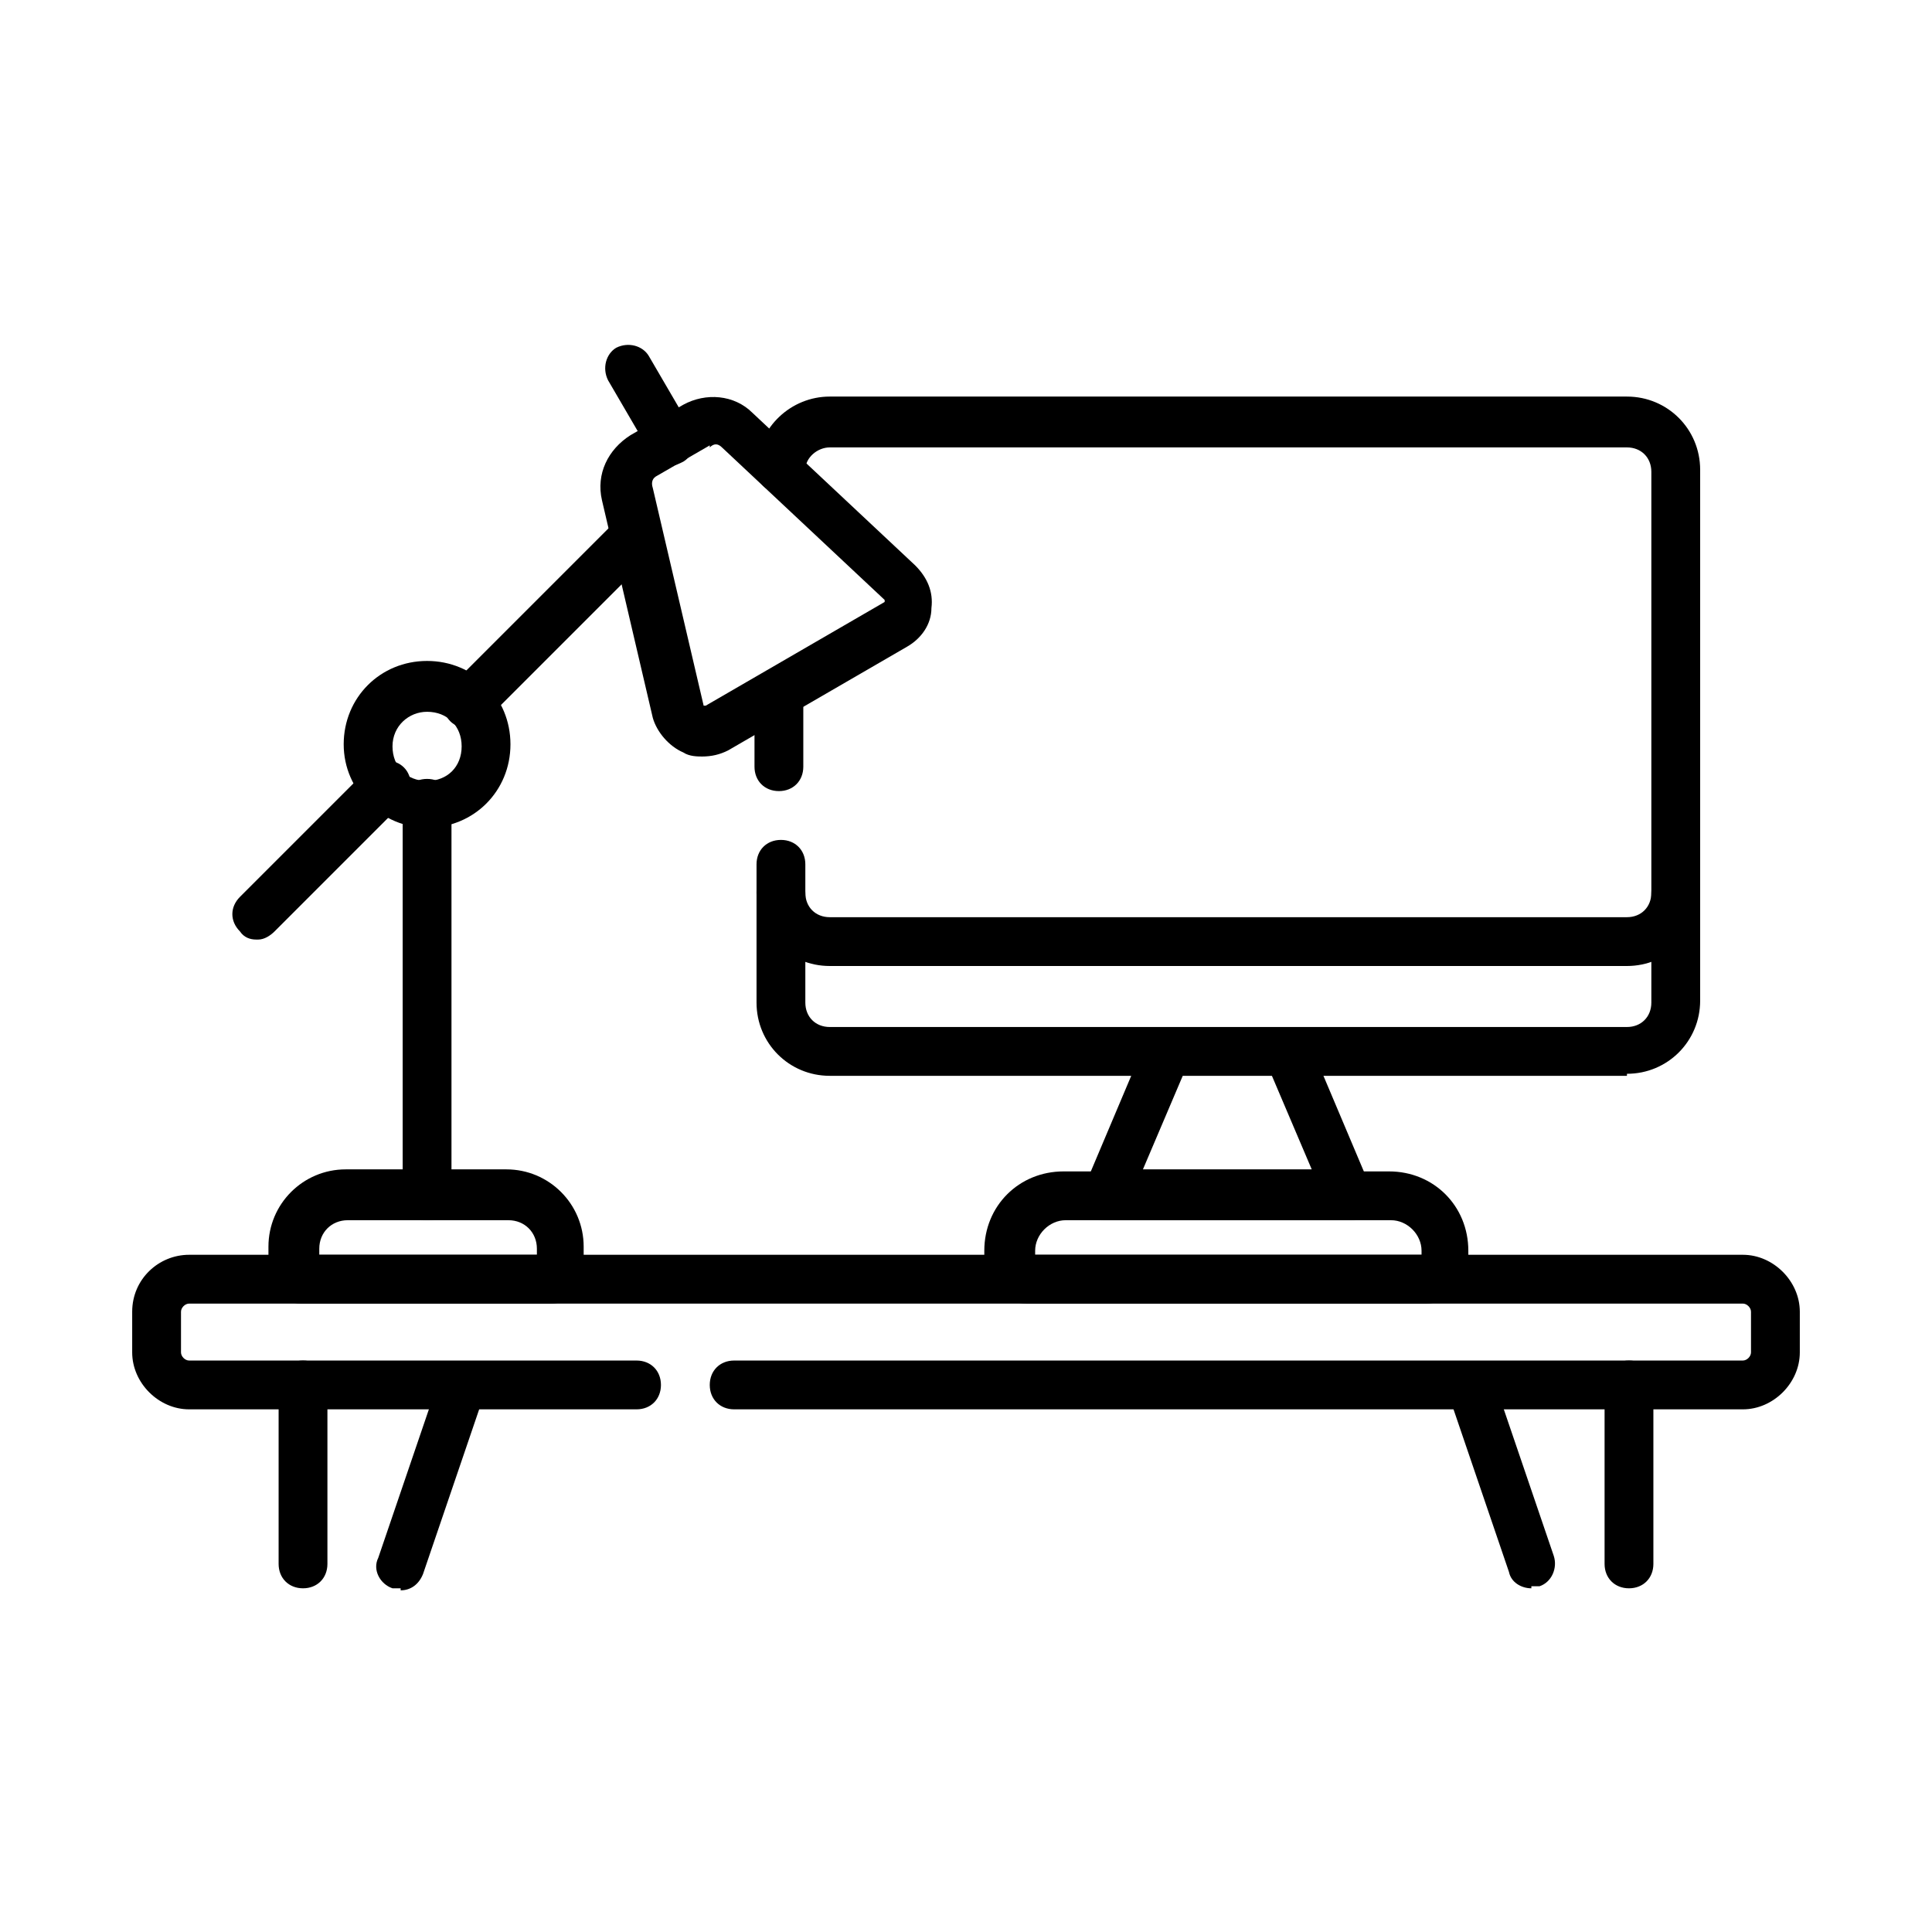
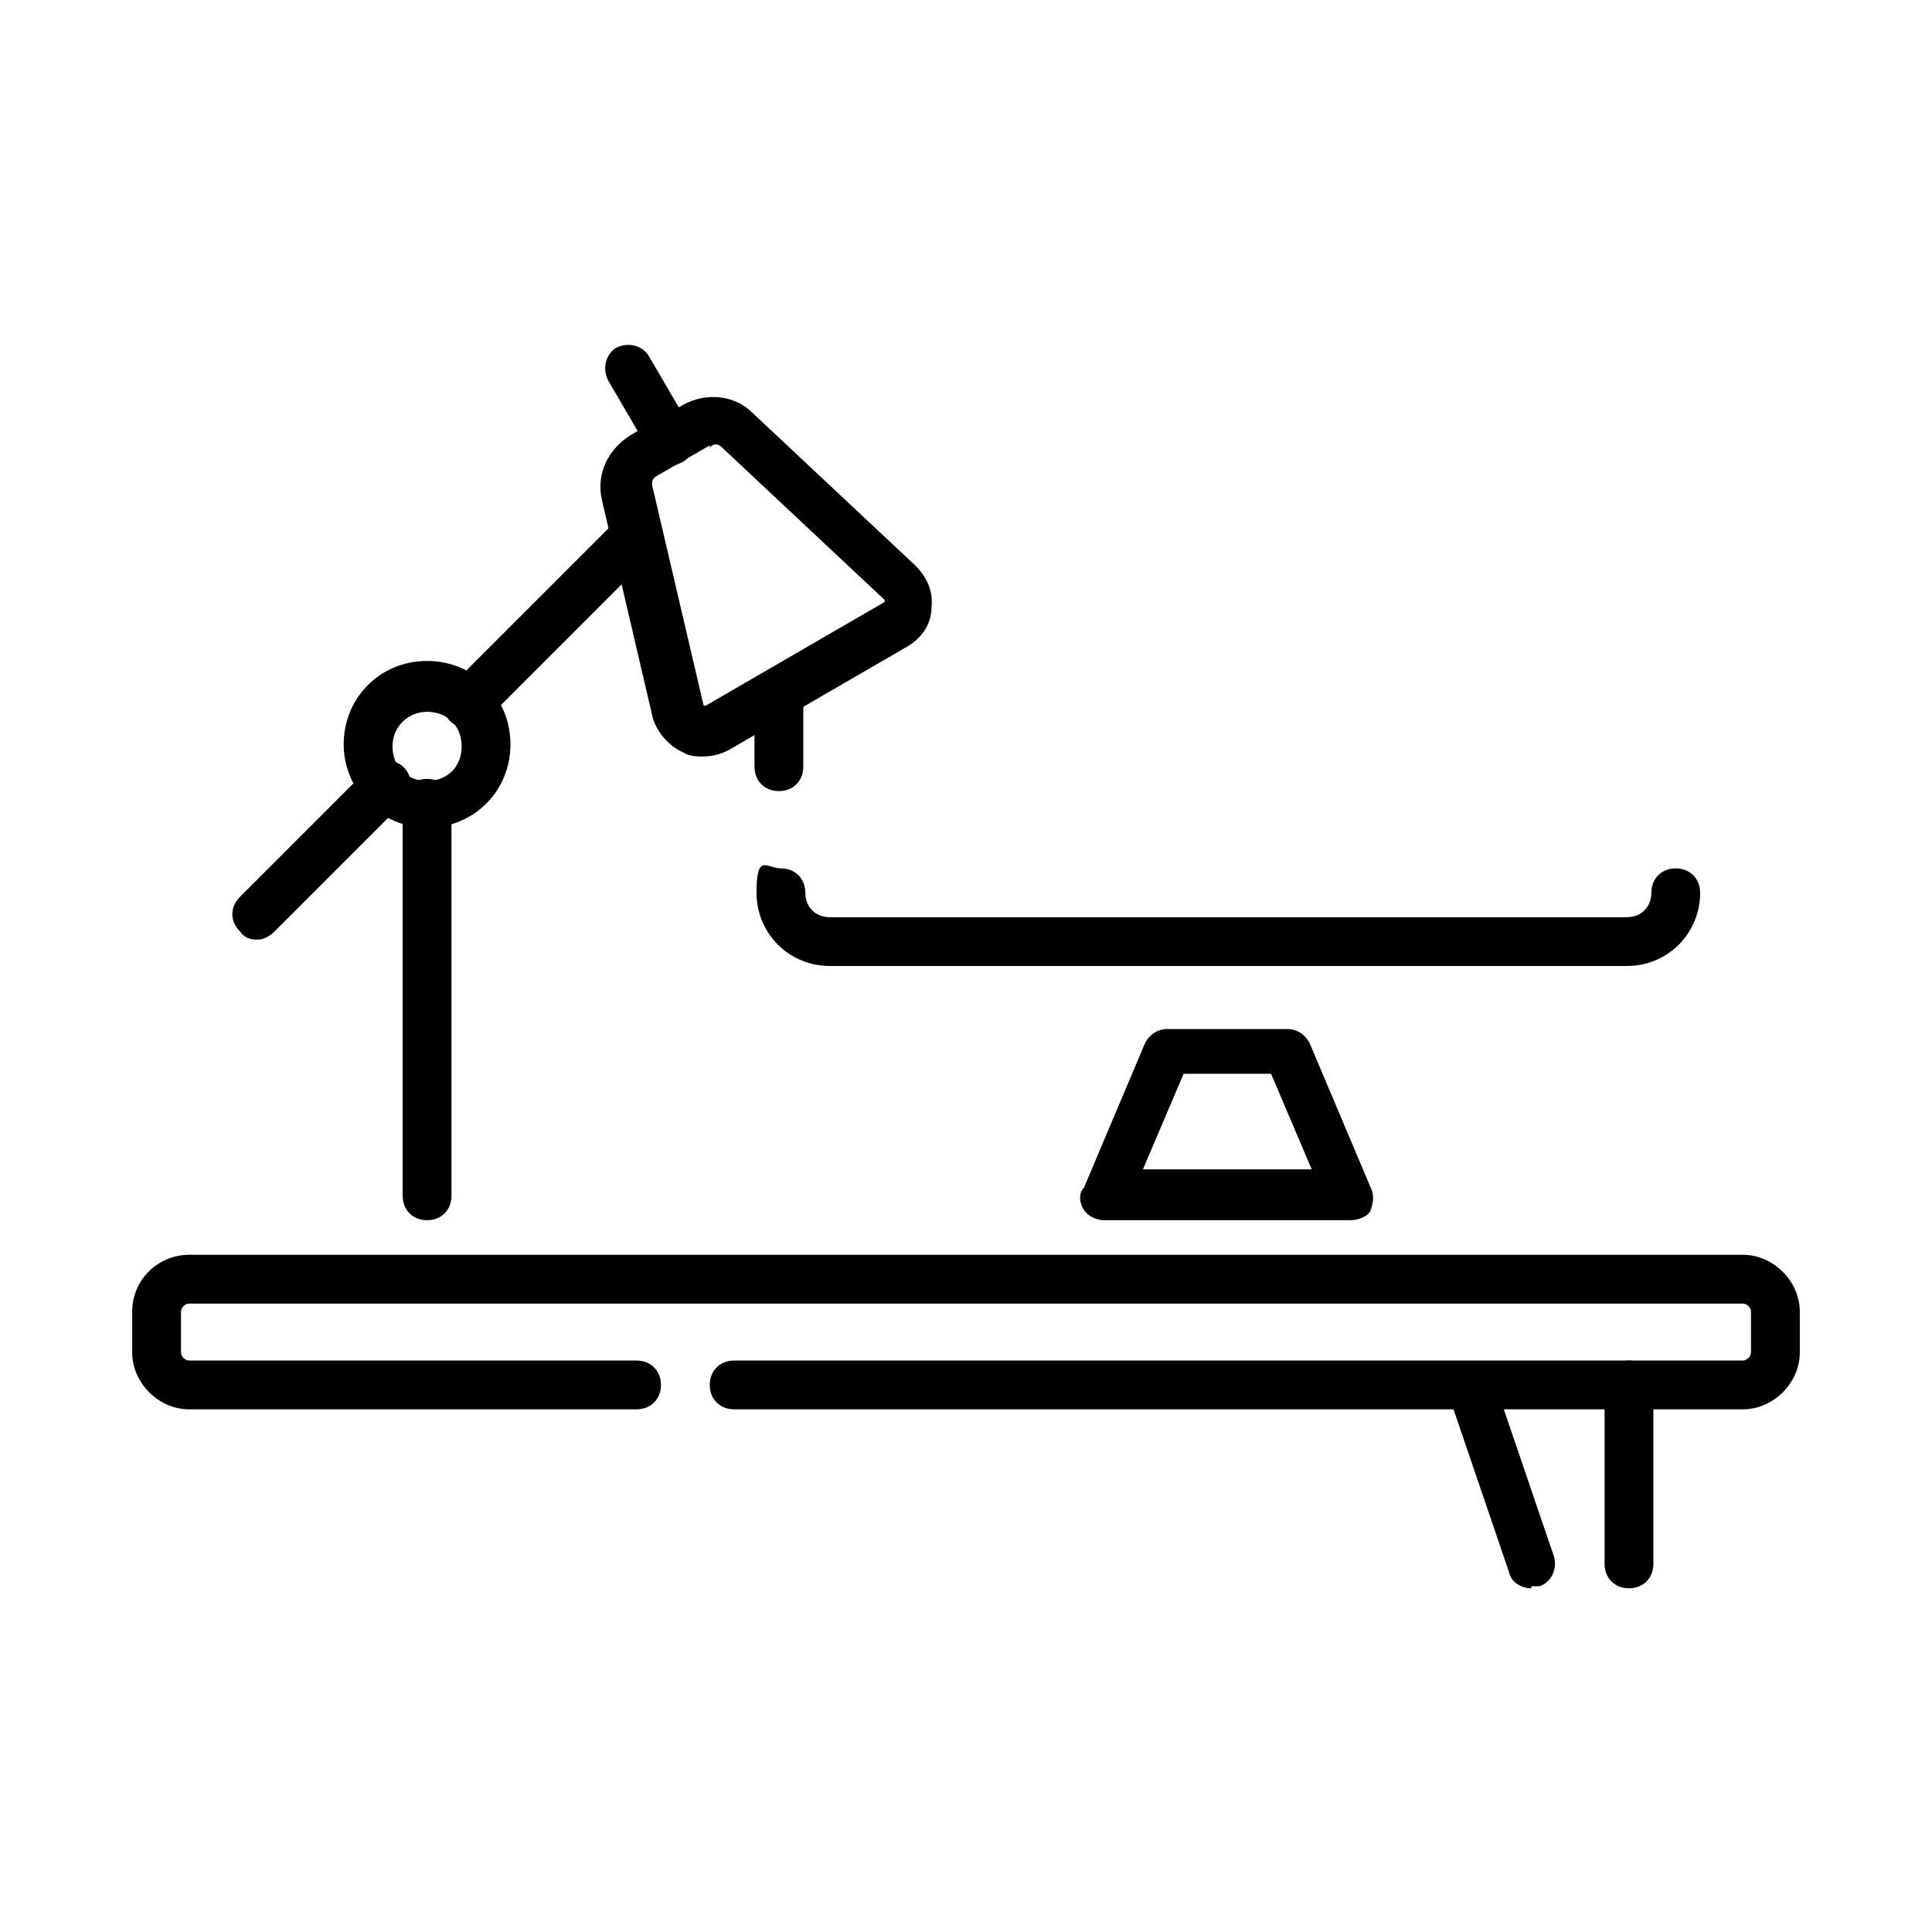
<svg xmlns="http://www.w3.org/2000/svg" id="Layer_1" version="1.1" width="99px" height="99px" viewBox="0 0 82 95">
  <defs>
    <style>
      .st0 {
        fill: none;
      }

      .st1 {
        clip-path: url(#clippath);
      }
    </style>
    <clipPath id="clippath">
      <rect class="st0" x="0" y="6.5" width="82" height="82" />
    </clipPath>
  </defs>
  <g id="g906">
    <g id="g908">
      <g id="path910">
        <path d="M68.8,78.1c-.5,0-1-.3-1.1-.8l-3-8.8c-.2-.6.1-1.3.7-1.5.6-.2,1.3.1,1.5.7l3,8.8c.2.6-.1,1.3-.7,1.5-.1,0-.3,0-.4,0Z" />
      </g>
    </g>
    <g id="g912">
      <g id="path914">
        <path d="M73.6,78.1c-.7,0-1.2-.5-1.2-1.2v-8.8c0-.7.5-1.2,1.2-1.2s1.2.5,1.2,1.2v8.8c0,.7-.5,1.2-1.2,1.2Z" />
      </g>
    </g>
    <g id="g916">
      <g id="path918">
-         <path d="M13.2,78.1c-.1,0-.3,0-.4,0-.6-.2-1-.9-.7-1.5l3-8.8c.2-.6.9-1,1.5-.7.6.2,1,.9.7,1.5l-3,8.8c-.2.5-.6.8-1.1.8Z" />
-       </g>
+         </g>
    </g>
    <g id="g920">
      <g id="path922">
-         <path d="M8.4,78.1c-.7,0-1.2-.5-1.2-1.2v-8.8c0-.7.5-1.2,1.2-1.2s1.2.5,1.2,1.2v8.8c0,.7-.5,1.2-1.2,1.2Z" />
-       </g>
+         </g>
    </g>
    <g id="g924">
      <g id="path926">
        <path d="M14.5,60c-.7,0-1.2-.5-1.2-1.2v-19.3c0-.7.5-1.2,1.2-1.2s1.2.5,1.2,1.2v19.3c0,.7-.5,1.2-1.2,1.2Z" />
      </g>
    </g>
    <g id="g928">
      <g class="st1">
        <g id="g930">
          <g id="g936">
            <g id="path938">
-               <path d="M20.7,64.1h-12.4c-.9,0-1.6-.7-1.6-1.6v-1.2c0-2.1,1.7-3.8,3.8-3.8h7.9c2.1,0,3.8,1.7,3.8,3.8v1.2c0,.9-.7,1.6-1.6,1.6ZM9.2,61.7h10.7v-.3c0-.8-.6-1.4-1.4-1.4h-7.9c-.8,0-1.4.6-1.4,1.4v.3Z" />
-             </g>
+               </g>
          </g>
          <g id="g940">
            <g id="path942">
              <path d="M16.5,35.8c-.7,0-1.2-.5-1.2-1.2s.1-.7.4-.9l8.2-8.2c.5-.5,1.2-.5,1.7,0,.5.5.5,1.2,0,1.7l-8.3,8.3c-.2.2-.5.4-.8.4Z" />
            </g>
          </g>
          <g id="g944">
            <g id="path946">
              <path d="M6.1,46.2c-.3,0-.6-.1-.8-.4-.5-.5-.5-1.2,0-1.7l6.3-6.3c.2-.2.5-.4.9-.4.7,0,1.2.5,1.2,1.2h0c0,.3-.1.6-.4.9l-6.3,6.3c-.2.2-.5.4-.8.4Z" />
            </g>
          </g>
          <g id="g948">
            <g id="path950">
              <path d="M31.8,38.9c-.7,0-1.2-.5-1.2-1.2v-3.6c0-.7.5-1.2,1.2-1.2s1.2.5,1.2,1.2v3.6c0,.7-.5,1.2-1.2,1.2Z" />
            </g>
          </g>
          <g id="g952">
            <g id="path954">
-               <path d="M73.5,52.9h-39.2c-2,0-3.6-1.6-3.6-3.6v-6.8c0-.7.5-1.2,1.2-1.2s1.2.5,1.2,1.2v6.8c0,.7.5,1.2,1.2,1.2h39.2c.7,0,1.2-.5,1.2-1.2v-26.1c0-.7-.5-1.2-1.2-1.2h-39.2c-.6,0-1.2.5-1.2,1.1,0,.7-.6,1.2-1.3,1.1-.7,0-1.2-.6-1.1-1.3.1-1.9,1.7-3.4,3.6-3.4h39.2c2,0,3.6,1.6,3.6,3.6v26.1c0,2-1.6,3.6-3.6,3.6Z" />
-             </g>
+               </g>
          </g>
          <g id="g956">
            <g id="path958">
              <path d="M73.5,47.5h-39.2c-2,0-3.6-1.6-3.6-3.6s.5-1.2,1.2-1.2,1.2.5,1.2,1.2.5,1.2,1.2,1.2h39.2c.7,0,1.2-.5,1.2-1.2s.5-1.2,1.2-1.2,1.2.5,1.2,1.2c0,2-1.6,3.6-3.6,3.6Z" />
            </g>
          </g>
          <g id="g960">
            <g id="path962">
              <path d="M59.8,60h-12c-.4,0-.8-.2-1-.5s-.3-.8,0-1.1l3-7.1c.2-.4.6-.7,1.1-.7h5.9c.5,0,.9.3,1.1.7l3,7.1c.2.4.1.8,0,1.1s-.6.5-1,.5ZM49.7,57.5h8.3l-2-4.7h-4.3l-2,4.7Z" />
            </g>
          </g>
          <g id="g964">
            <g id="path966">
-               <path d="M63.6,64.1h-19.6c-1.2,0-2.1-.9-2.1-2.1v-.5c0-2.2,1.7-3.9,3.9-3.9h16c2.2,0,3.9,1.7,3.9,3.9v.5c0,1.2-.9,2.1-2.1,2.1ZM44.4,61.7h19v-.2c0-.8-.7-1.5-1.5-1.5h-16c-.8,0-1.5.7-1.5,1.5v.2Z" />
-             </g>
+               </g>
          </g>
          <g id="g968">
            <g id="path970">
              <path d="M79.2,69.3H29.6c-.7,0-1.2-.5-1.2-1.2s.5-1.2,1.2-1.2h49.6c.2,0,.4-.2.4-.4v-2c0-.2-.2-.4-.4-.4H2.8c-.2,0-.4.2-.4.4v2c0,.2.2.4.4.4h22c.7,0,1.2.5,1.2,1.2s-.5,1.2-1.2,1.2H2.8C1.3,69.3,0,68,0,66.5v-2C0,62.9,1.3,61.7,2.8,61.7h76.4c1.5,0,2.8,1.3,2.8,2.8v2c0,1.5-1.3,2.8-2.8,2.8Z" />
            </g>
          </g>
          <g id="g972">
            <g id="path974">
              <path d="M28.1,37.2c-.3,0-.7,0-1-.2-.7-.3-1.3-1-1.5-1.7l-2.5-10.7c-.3-1.3.3-2.5,1.4-3.2l2.6-1.5h0c1.1-.6,2.5-.5,3.4.4l8,7.5c.6.6.9,1.3.8,2.1,0,.8-.5,1.5-1.2,1.9l-8.8,5.1c-.4.2-.8.3-1.3.3ZM28.4,21.9l-2.6,1.5c-.2.1-.3.3-.2.6l2.5,10.7s0,0,0,0c0,0,0,0,.1,0l8.8-5.1s0,0,0,0c0,0,0,0,0-.1l-8-7.5c-.2-.2-.4-.2-.6,0Z" />
            </g>
          </g>
          <g id="g976">
            <g id="path978">
              <path d="M26.5,22.9c-.4,0-.8-.2-1-.6l-2.1-3.6c-.3-.6-.1-1.3.4-1.6.6-.3,1.3-.1,1.6.4l2.1,3.6c.3.6.1,1.3-.4,1.6-.2.1-.4.2-.6.2Z" />
            </g>
          </g>
          <g id="g980">
            <g id="path982">
              <path d="M14.5,40.7c-2.2,0-4.1-1.8-4.1-4.1s1.8-4.1,4.1-4.1,4.1,1.8,4.1,4.1-1.8,4.1-4.1,4.1ZM14.5,35c-.9,0-1.7.7-1.7,1.7s.7,1.7,1.7,1.7,1.7-.7,1.7-1.7-.7-1.7-1.7-1.7Z" />
            </g>
          </g>
        </g>
      </g>
    </g>
  </g>
</svg>